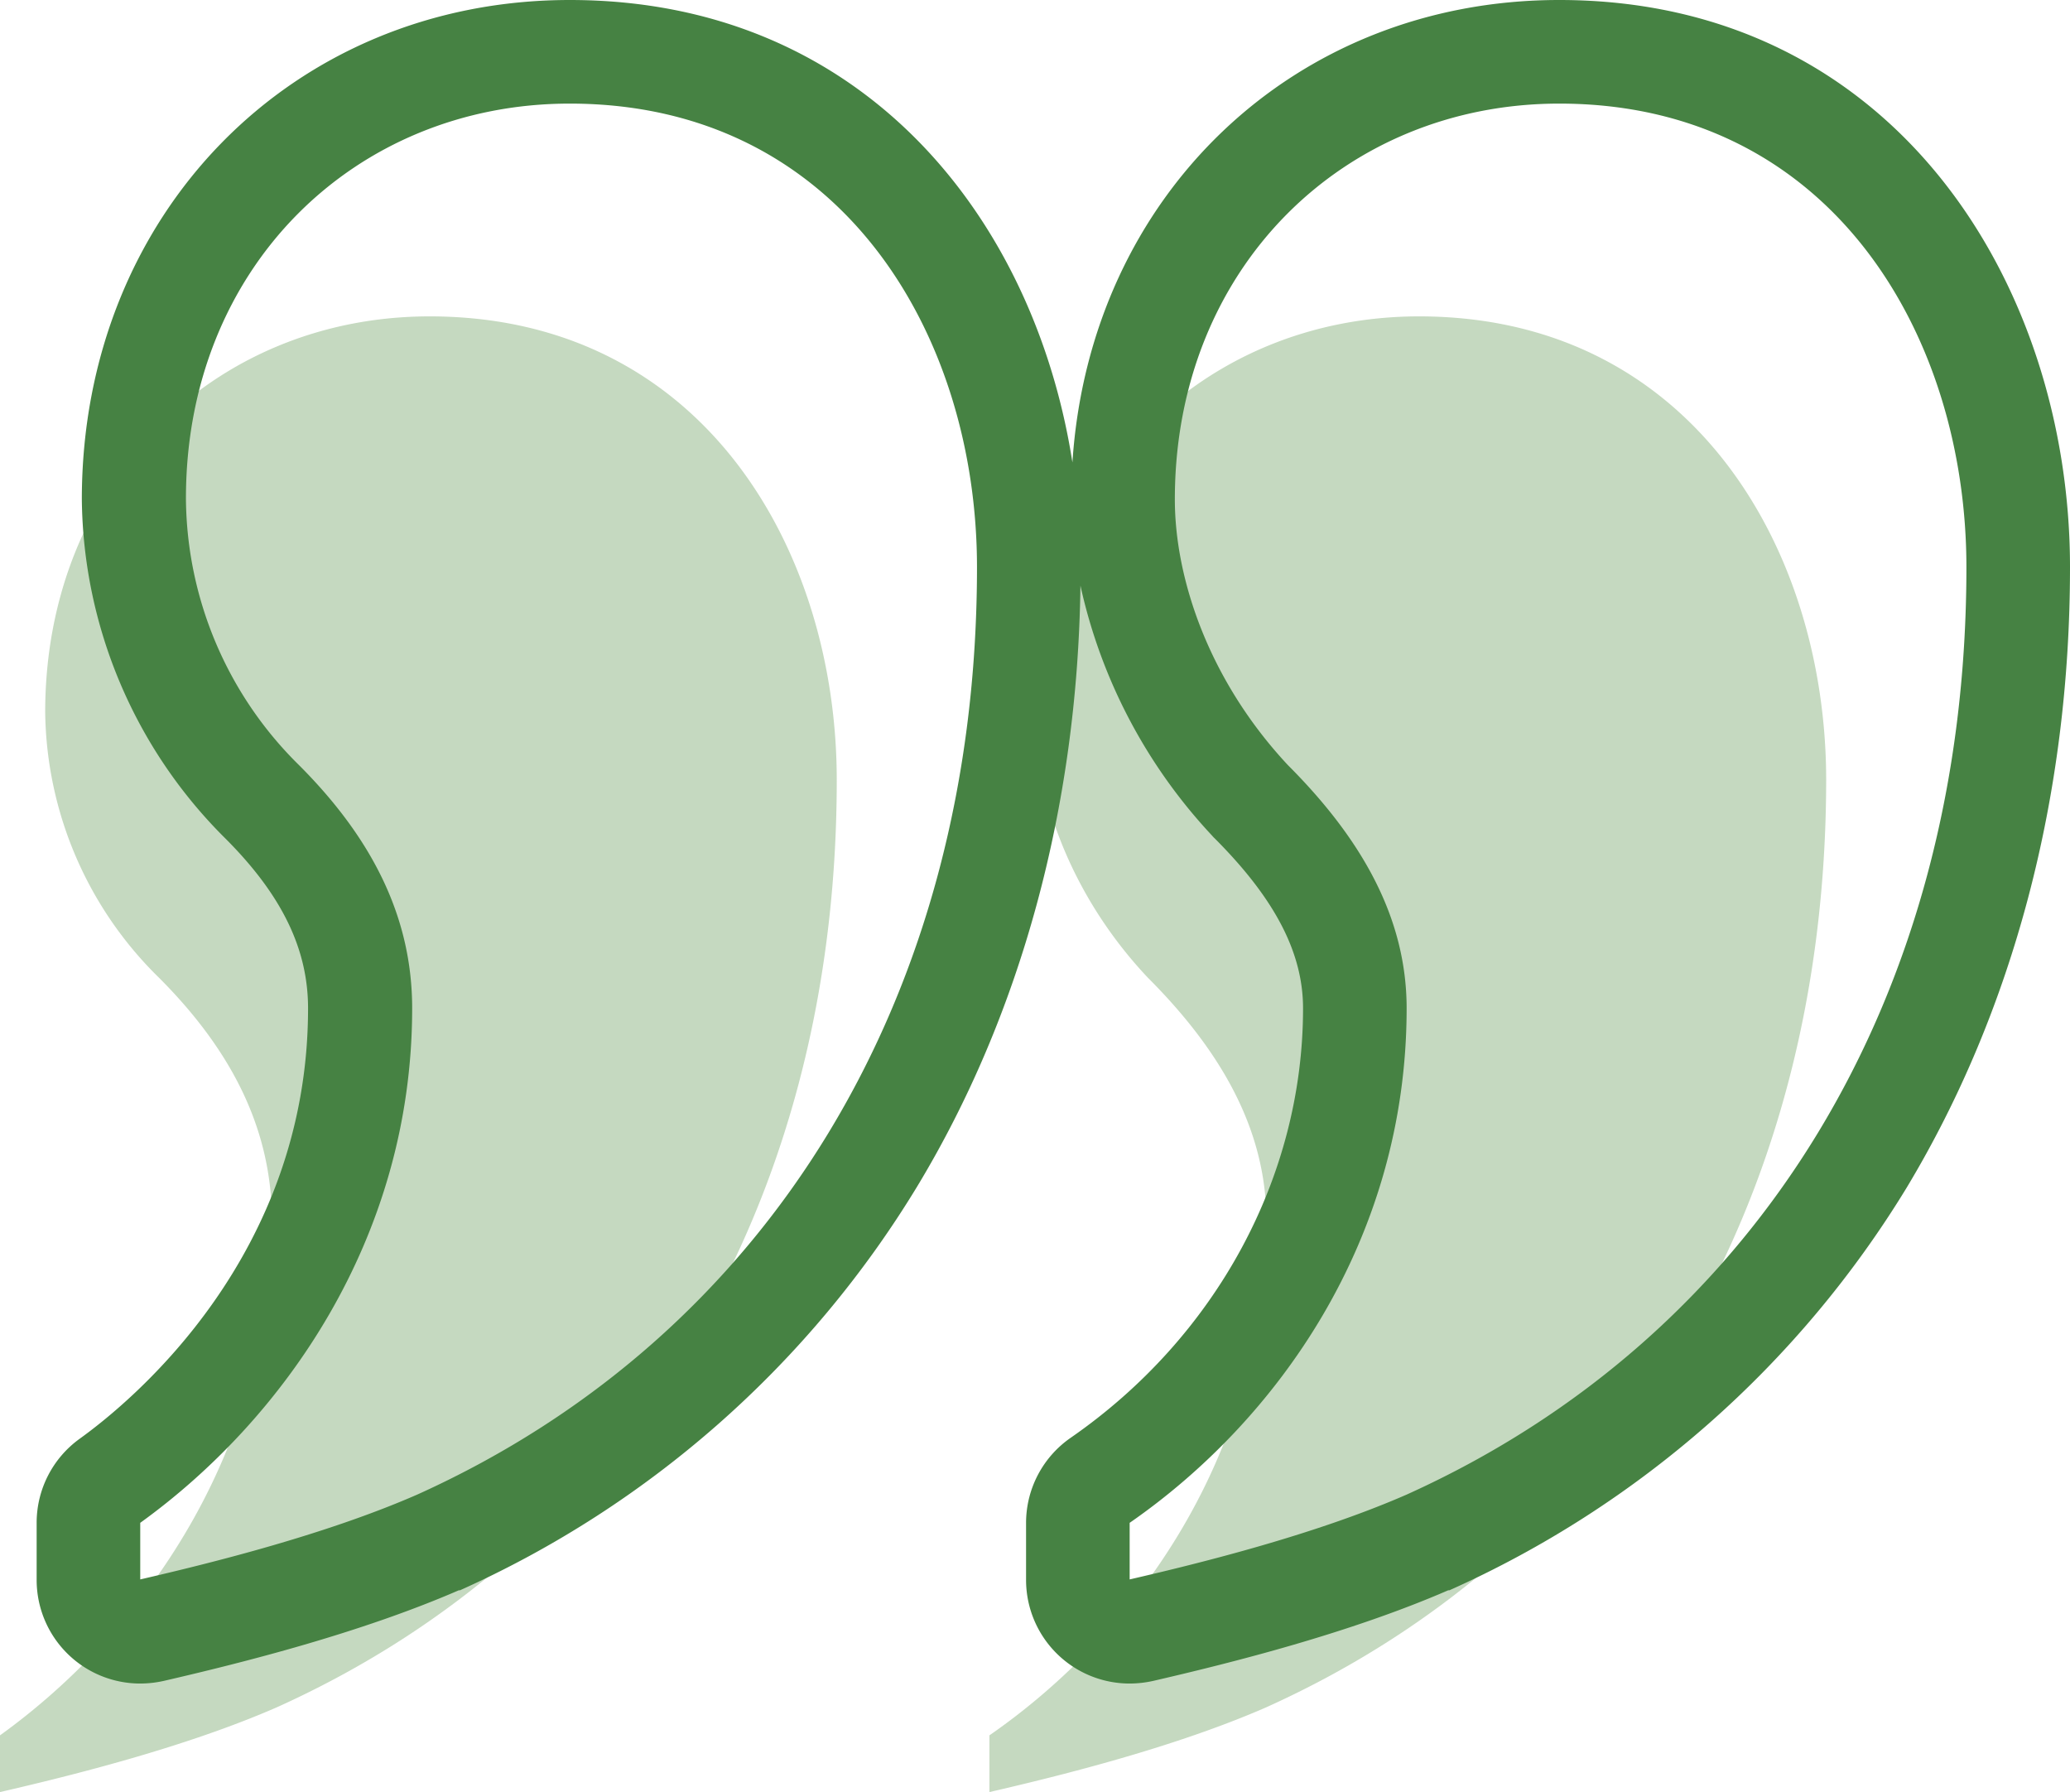
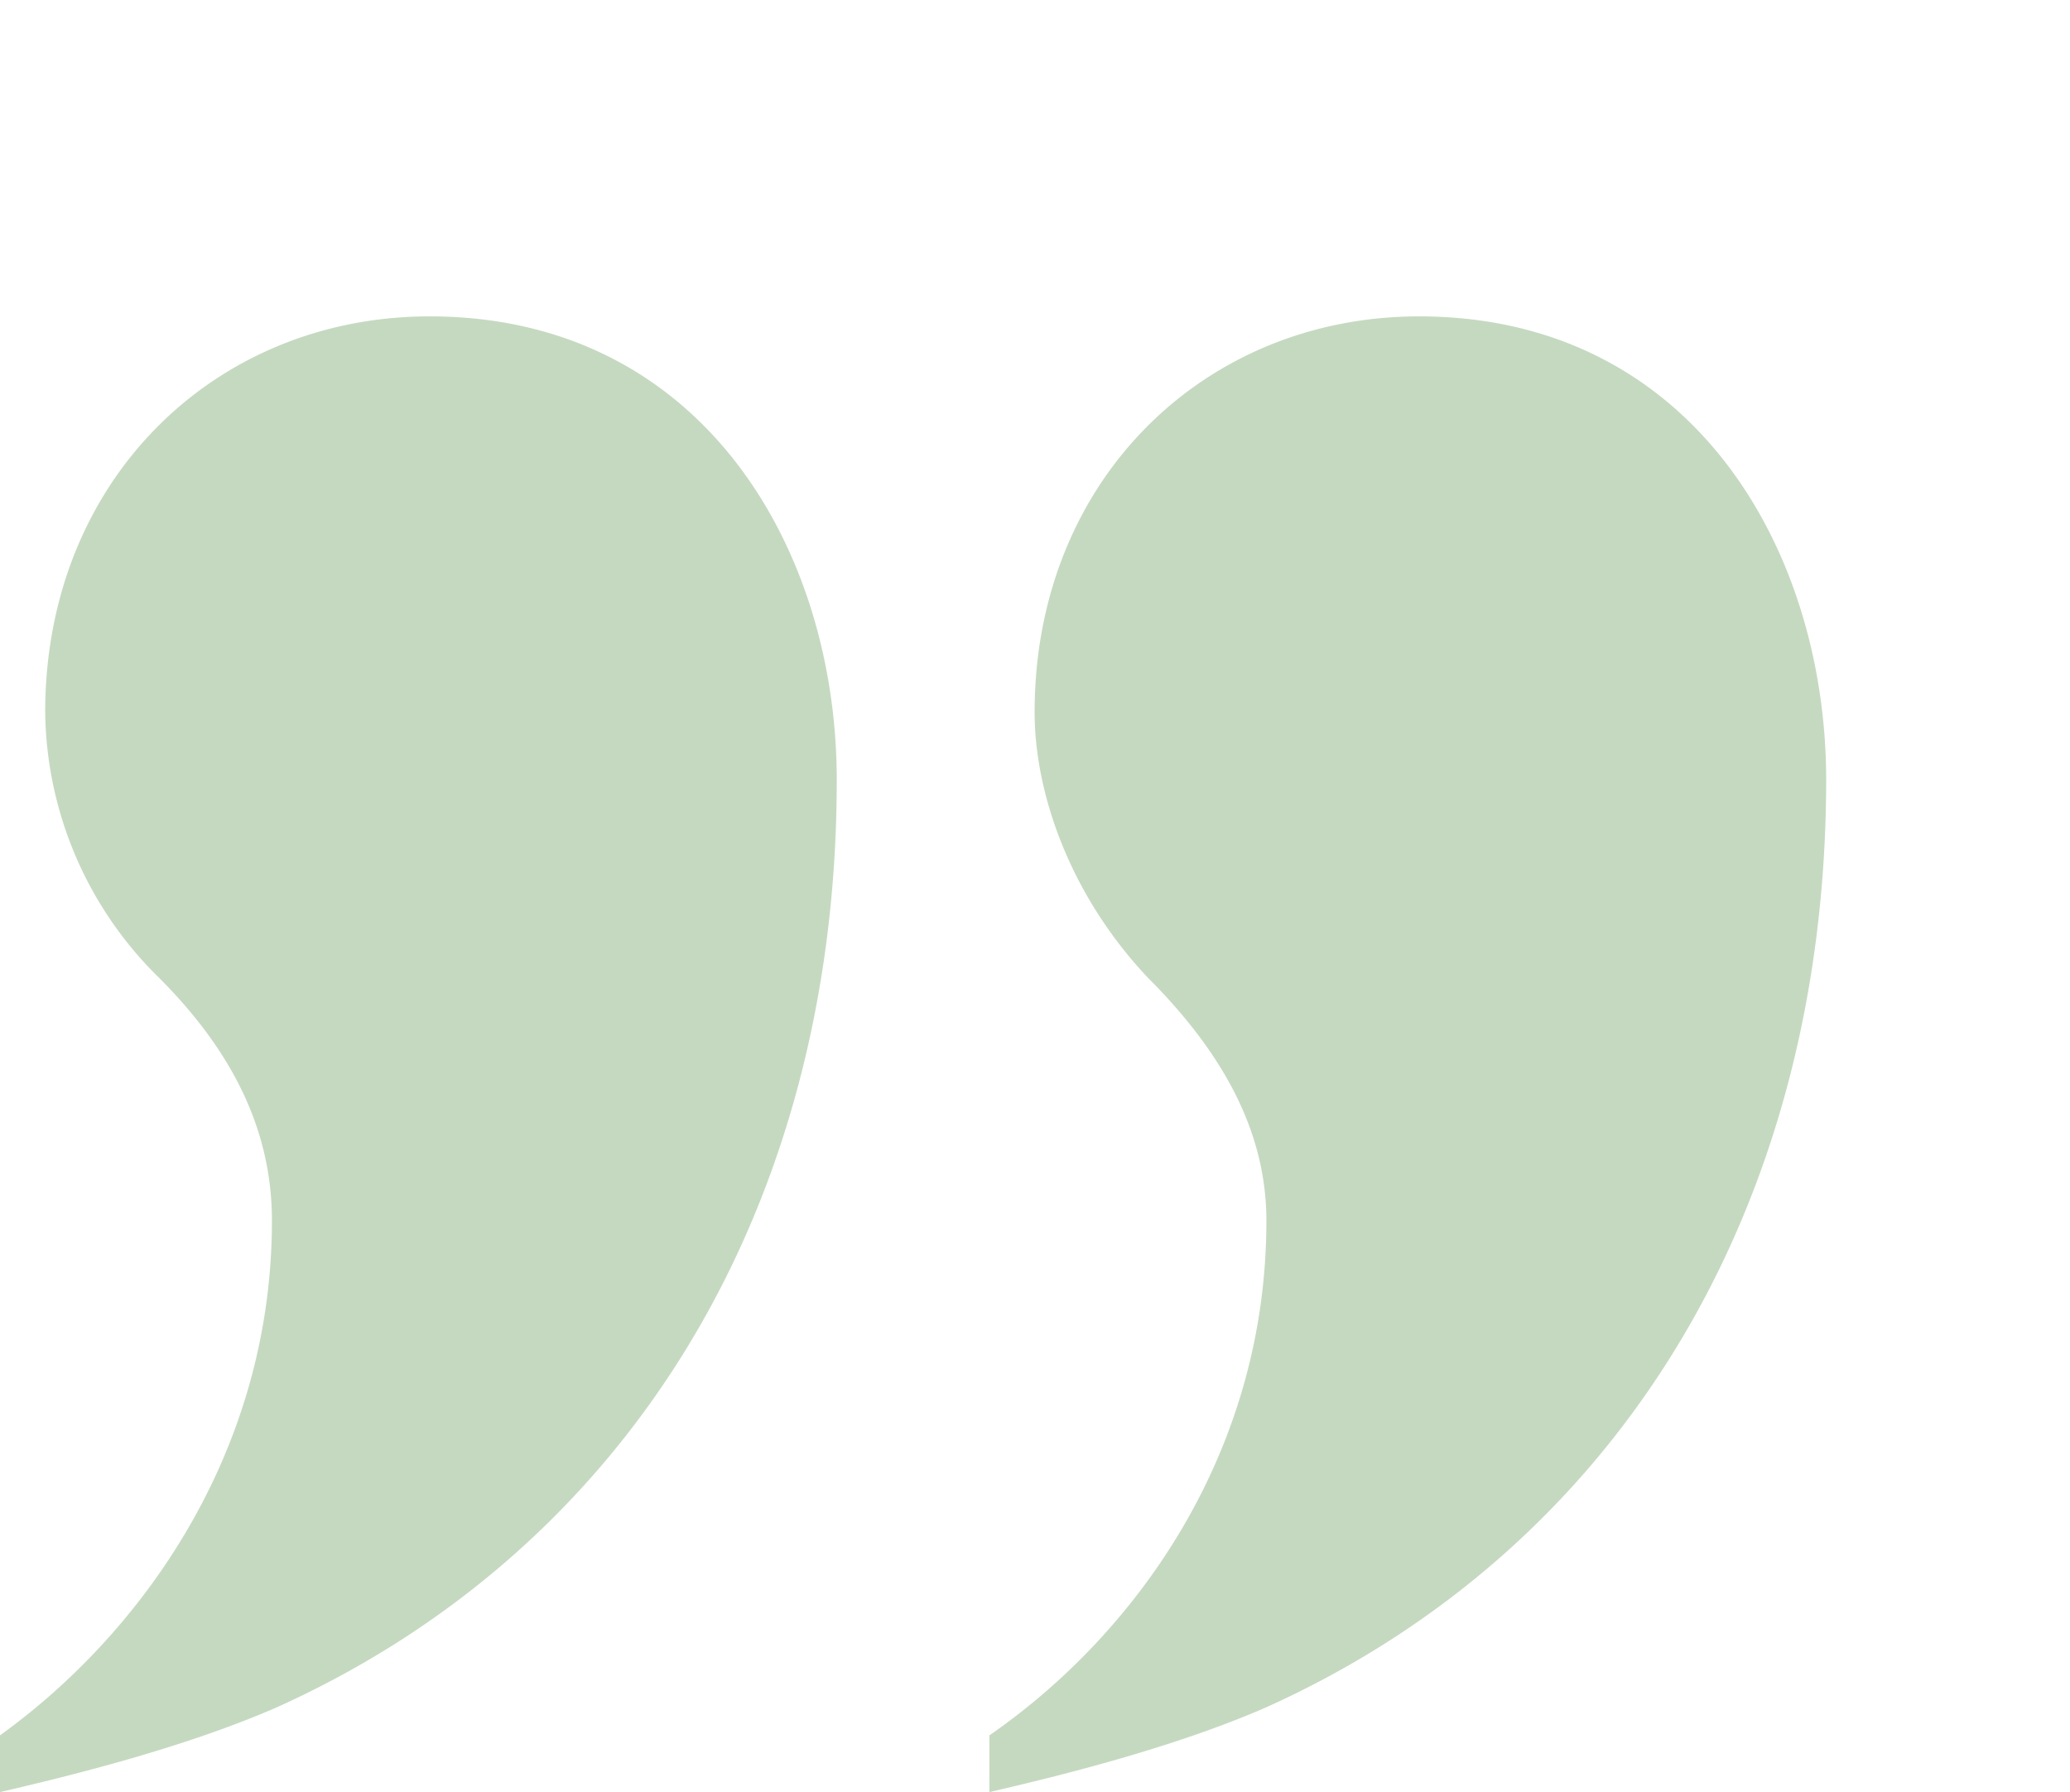
<svg xmlns="http://www.w3.org/2000/svg" viewBox="0 0 159.86 138.38">
  <defs>
    <style>.cls-1{fill:#86b07b;opacity:0.48;}.cls-2{fill:#468243;}</style>
  </defs>
  <g id="Layer_2" data-name="Layer 2">
    <g id="Layer_1-2" data-name="Layer 1">
      <path class="cls-1" d="M21.39,131.83c-7,3.06-15.71,5.24-21.39,6.55V134c10.92-7.86,21-21.83,21-39.74,0-7-3.06-13.1-8.73-18.77A29.16,29.16,0,0,1,3.49,55c0-17.91,13.1-30.57,29.69-30.57,21,0,31.44,17.91,31.44,35.81C64.62,93.41,48.47,119.61,21.39,131.83Zm76.41,0c-7,3.06-15.71,5.24-21.39,6.55V134c11.35-7.86,21.39-21.83,21.39-39.74,0-7-3.49-13.1-9.16-18.77C82.52,69,79.9,61.1,79.9,55c0-17.91,13.1-30.57,29.69-30.57,21,0,31.44,17.91,31.44,35.81C141,93.41,124.88,119.61,97.8,131.83Z" />
-       <path class="cls-2" d="M120.42,8c21,0,31.44,17.9,31.44,35.8,0,33.19-16.16,59.39-43.23,71.61-7,3.06-15.71,5.24-21.39,6.55v-4.37c11.35-7.86,21.39-21.83,21.39-39.73,0-7-3.49-13.1-9.17-18.78-6.11-6.54-8.73-14.4-8.73-20.52C90.73,20.66,103.83,8,120.42,8M44,8C65,8,75.45,25.9,75.45,43.8c0,33.19-16.16,59.39-43.23,71.61-7,3.06-15.71,5.24-21.39,6.55v-4.37c10.91-7.86,21-21.83,21-39.73,0-7-3.06-13.1-8.74-18.78a29.16,29.16,0,0,1-8.73-20.52C14.32,20.66,27.42,8,44,8m76.41-8C99.88,0,84.16,15.16,82.82,35.71,79.89,16.89,66.68,0,44,0,22.53,0,6.32,16.58,6.32,38.56A37.41,37.41,0,0,0,17.4,64.74c4.36,4.36,6.39,8.53,6.39,13.12,0,19.06-13.5,30.26-17.64,33.24a8,8,0,0,0-3.32,6.49V122a8,8,0,0,0,8,8,8.49,8.49,0,0,0,1.8-.2c6.15-1.42,15.2-3.7,22.8-7l.09,0A79.22,79.22,0,0,0,70.83,91.62c8-13.24,12.38-29.25,12.61-46.4A41.17,41.17,0,0,0,93.62,64.54a1.8,1.8,0,0,0,.19.2c4.65,4.66,6.82,8.83,6.82,13.12,0,13-6.71,25.38-17.94,33.16a8,8,0,0,0-3.45,6.57V122a8,8,0,0,0,8,8,8.49,8.49,0,0,0,1.8-.2c6.15-1.42,15.2-3.7,22.8-7l.09,0a79.22,79.22,0,0,0,35.31-31.08C155.5,78,159.86,61.48,159.86,43.8,159.86,22,146.31,0,120.42,0Z" />
    </g>
  </g>
</svg>